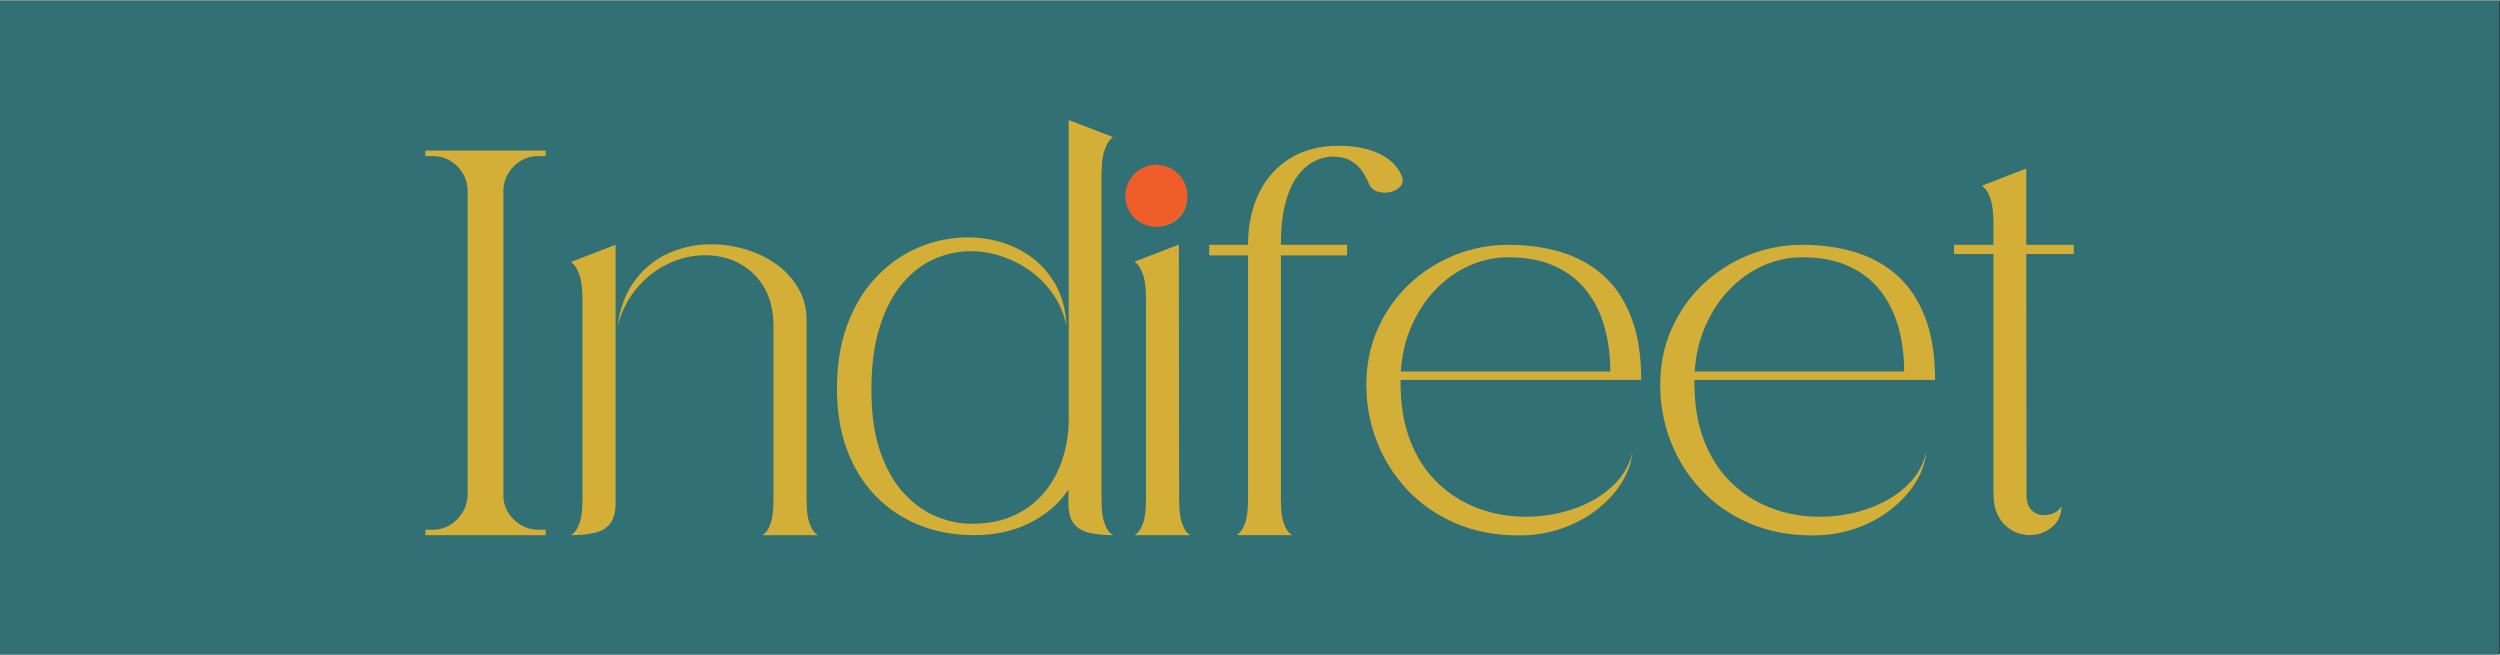
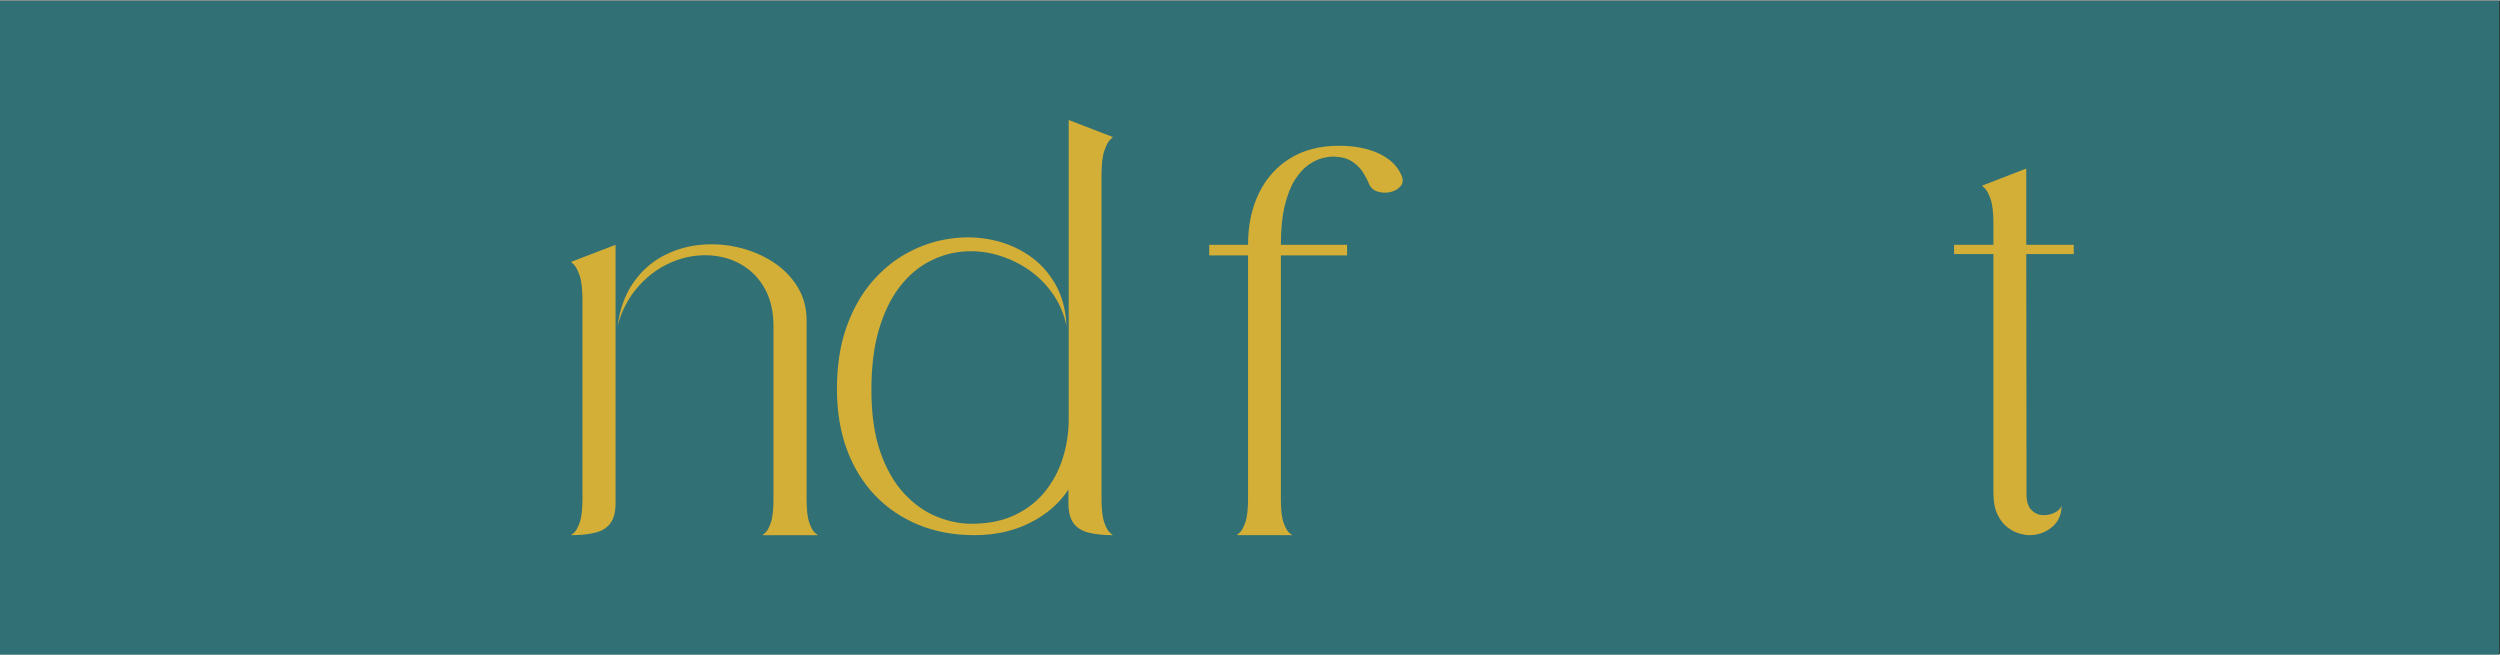
<svg xmlns="http://www.w3.org/2000/svg" xml:space="preserve" width="1535px" height="402px" version="1.1" style="shape-rendering:geometricPrecision; text-rendering:geometricPrecision; image-rendering:optimizeQuality; fill-rule:evenodd; clip-rule:evenodd" viewBox="0 0 1535 401.46">
  <rect x="0" y="0" width="1535" height="401.46" fill="#333333" stroke="none" />
  <defs>
    <style type="text/css">
   
    .fil1 {fill:#317074;fill-rule:nonzero}
    .fil2 {fill:#D4AF37;fill-rule:nonzero}
    .fil3 {fill:#EE5D2A;fill-rule:nonzero}
    .fil0 {fill:white;fill-rule:nonzero}
   
  </style>
  </defs>
  <g id="Layer_x0020_1">
    <polygon class="fil0" points="-13.53,0.56 1520.72,0.56 1520.72,357.6 -13.53,357.6 " />
    <polygon class="fil1" points="-31.45,0.21 1534.49,0.21 1534.49,401.67 -31.45,401.67 " />
    <g id="_105553365933376">
      <path class="fil2" d="M350.62 160.54l27.33 -10.49 0 158.61c0,5.33 -1.03,9.41 -3.09,12.24 -2.05,2.84 -5.11,4.78 -9.16,5.83 -4.05,1.06 -9.08,1.59 -15.08,1.59 0,0 0.58,-0.48 1.75,-1.42 1.17,-0.94 2.33,-3 3.5,-6.16 1.17,-3.17 1.75,-8.03 1.75,-14.58l0 -122.29c0,-6.67 -0.58,-11.67 -1.75,-15 -1.17,-3.33 -2.33,-5.55 -3.5,-6.66 -1.17,-1.11 -1.75,-1.67 -1.75,-1.67zm117.46 167.78c0,0 0.58,-0.48 1.75,-1.42 1.17,-0.94 2.31,-3 3.42,-6.16 1.11,-3.17 1.66,-8.03 1.66,-14.58 0,0 0,-0.2 0,-0.59 0,-0.38 0,-1.52 0,-3.41 0,-1.89 0,-4.97 0,-9.25 0,-4.27 0,-10.3 0,-18.08 0,-7.77 0,-17.74 0,-29.9 0,-12.16 0,-27.07 0,-44.74 0,-8.33 -1.44,-15.44 -4.33,-21.32 -2.89,-5.89 -6.78,-10.64 -11.66,-14.25 -4.89,-3.61 -10.39,-6.02 -16.5,-7.24 -6.11,-1.23 -12.35,-1.25 -18.74,-0.09 -6.39,1.17 -12.52,3.53 -18.41,7.08 -5.89,3.56 -11.14,8.28 -15.74,14.16 -4.61,5.89 -8.08,13 -10.42,21.33 1.56,-10.66 4.81,-19.52 9.75,-26.57 4.94,-7.06 10.94,-12.47 17.99,-16.25 7.06,-3.77 14.55,-6.08 22.49,-6.91 7.95,-0.84 15.81,-0.36 23.58,1.41 7.77,1.78 14.86,4.7 21.24,8.75 6.39,4.06 11.5,9.14 15.33,15.25 3.83,6.1 5.75,13.05 5.75,20.82l0 109.96c0,6.56 0.58,11.42 1.75,14.58 1.16,3.17 2.33,5.2 3.5,6.08 1.16,0.89 1.75,1.34 1.75,1.34l-34.16 0z" />
      <path class="fil2" d="M656.18 257.51l0 -184.11 27.15 10.5c0,0 -0.58,0.56 -1.75,1.67 -1.16,1.11 -2.33,3.33 -3.49,6.66 -1.17,3.33 -1.75,8.33 -1.75,15l0 198.93c0,6.55 0.58,11.41 1.75,14.58 1.16,3.16 2.33,5.22 3.49,6.16 1.17,0.94 1.75,1.42 1.75,1.42 -5.99,0 -11.02,-0.53 -15.07,-1.59 -4.06,-1.05 -7.11,-2.99 -9.17,-5.83 -2.05,-2.83 -3.08,-6.91 -3.08,-12.24l0 -8.33c-5.55,8.44 -13.36,15.21 -23.41,20.32 -10.05,5.11 -21.52,7.67 -34.4,7.67 -12.44,0 -23.83,-2.11 -34.16,-6.33 -10.33,-4.22 -19.24,-10.25 -26.74,-18.08 -7.5,-7.83 -13.27,-17.25 -17.33,-28.24 -4.05,-11 -6.08,-23.33 -6.08,-36.99 0,-14.44 1.95,-27.13 5.83,-38.07 3.89,-10.94 9.11,-20.21 15.67,-27.82 6.55,-7.61 13.93,-13.61 22.15,-18 8.22,-4.38 16.75,-7.22 25.58,-8.49 8.83,-1.28 17.41,-1.06 25.74,0.66 8.33,1.72 15.88,4.86 22.66,9.42 6.77,4.55 12.24,10.47 16.41,17.74 4.16,7.27 6.47,15.86 6.91,25.74 -1.55,-7.44 -4.44,-14.13 -8.66,-20.08 -4.22,-5.94 -9.33,-10.91 -15.33,-14.91 -6,-4 -12.46,-6.94 -19.41,-8.83 -6.94,-1.89 -13.99,-2.47 -21.16,-1.75 -7.16,0.72 -14.05,2.89 -20.66,6.5 -6.61,3.61 -12.49,8.83 -17.66,15.66 -5.16,6.83 -9.27,15.41 -12.33,25.74 -3.05,10.33 -4.58,22.66 -4.58,36.99 0,14.99 1.84,27.71 5.5,38.15 3.67,10.44 8.53,18.91 14.58,25.41 6.05,6.5 12.69,11.22 19.91,14.16 7.22,2.95 14.38,4.42 21.49,4.42 10.33,0 19.24,-1.81 26.74,-5.42 7.5,-3.61 13.66,-8.44 18.49,-14.49 4.84,-6.05 8.45,-12.89 10.83,-20.49 2.39,-7.61 3.59,-15.41 3.59,-23.41z" />
-       <path class="fil2" d="M711.82 104.73c4.66,0 8.63,1.66 11.91,5 3.28,3.33 4.91,7.33 4.91,11.99 0,4.56 -1.63,8.47 -4.91,11.75 -3.28,3.27 -7.25,4.91 -11.91,4.91 -4.56,0 -8.5,-1.64 -11.83,-4.91 -3.33,-3.28 -5,-7.19 -5,-11.75 0,-4.66 1.67,-8.66 5,-11.99 3.33,-3.34 7.27,-5 11.83,-5zm-15.16 223.59c0,0 0.58,-0.48 1.75,-1.42 1.16,-0.94 2.33,-3 3.49,-6.16 1.17,-3.17 1.75,-8.03 1.75,-14.58l0 -122.63c0,-6.66 -0.58,-11.63 -1.75,-14.91 -1.16,-3.28 -2.33,-5.47 -3.49,-6.58 -1.17,-1.11 -1.75,-1.67 -1.75,-1.67l27.15 -10.49 0.17 156.44c0,6.56 0.58,11.42 1.75,14.58 1.17,3.17 2.3,5.2 3.42,6.08 1.1,0.89 1.66,1.34 1.66,1.34l-34.15 0z" />
      <path class="fil2" d="M766.3 150.05c0,-11.89 2.19,-22.39 6.58,-31.49 4.39,-9.11 10.74,-16.28 19.07,-21.5 8.34,-5.22 18.39,-7.83 30.16,-7.83 9.55,0 17.72,1.58 24.49,4.75 6.78,3.17 11.39,7.58 13.83,13.25 1.22,2.66 1.08,4.91 -0.42,6.74 -1.49,1.84 -3.58,3.06 -6.24,3.67 -2.67,0.61 -5.28,0.53 -7.83,-0.25 -2.56,-0.78 -4.33,-2.33 -5.34,-4.67 -0.88,-2.22 -2.11,-4.58 -3.66,-7.08 -1.56,-2.5 -3.72,-4.69 -6.5,-6.58 -2.78,-1.89 -6.44,-2.94 -11,-3.16 -2.11,-0.11 -4.58,0.19 -7.41,0.91 -2.83,0.72 -5.72,2.11 -8.66,4.17 -2.95,2.05 -5.69,5.08 -8.25,9.08 -2.55,4 -4.64,9.27 -6.25,15.83 -1.61,6.55 -2.41,14.6 -2.41,24.16l40.65 0 0 6.49 -40.65 0 0 149.78c0,6.56 0.58,11.42 1.75,14.58 1.16,3.17 2.33,5.2 3.49,6.08 1.17,0.89 1.75,1.34 1.75,1.34l-34.15 0c0,0 0.58,-0.48 1.75,-1.42 1.16,-0.94 2.33,-3 3.5,-6.16 1.16,-3.17 1.75,-8.03 1.75,-14.58l0 -149.62 -23.83 0 0 -6.49 23.83 0z" />
-       <path class="fil2" d="M859.93 235.18c0.11,13.44 2.05,25.05 5.83,34.82 3.77,9.78 8.86,17.94 15.24,24.49 6.39,6.56 13.55,11.64 21.5,15.25 7.94,3.61 16.21,5.86 24.82,6.75 8.61,0.89 17.05,0.61 25.33,-0.84 8.27,-1.44 15.91,-3.91 22.91,-7.41 6.99,-3.5 12.85,-7.89 17.57,-13.16 4.72,-5.28 7.8,-11.3 9.25,-18.08 -0.67,6.66 -2.92,13.05 -6.75,19.16 -3.83,6.11 -8.88,11.61 -15.16,16.49 -6.28,4.89 -13.5,8.75 -21.66,11.58 -8.16,2.84 -16.91,4.25 -26.24,4.25 -14.33,0 -27.24,-2.47 -38.74,-7.41 -11.49,-4.94 -21.32,-11.72 -29.49,-20.33 -8.16,-8.61 -14.44,-18.46 -18.82,-29.57 -4.39,-11.11 -6.59,-22.83 -6.59,-35.16 0,-12.32 2.31,-23.71 6.92,-34.15 4.61,-10.44 10.94,-19.52 18.99,-27.24 8.06,-7.72 17.36,-13.75 27.91,-18.08 10.55,-4.33 21.71,-6.49 33.49,-6.49 11.77,0 22.63,1.52 32.57,4.58 9.94,3.05 18.55,7.86 25.83,14.41 7.27,6.55 12.94,15.1 16.99,25.66 4.05,10.55 6.08,23.32 6.08,38.32l-147.78 0 0 2.16zm66.31 -77.47c-8.44,0 -16.5,1.72 -24.16,5.16 -7.66,3.45 -14.52,8.31 -20.58,14.58 -6.05,6.28 -10.96,13.69 -14.74,22.24 -3.78,8.56 -6,17.94 -6.67,28.16l128.63 0c0,-10 -1.23,-19.24 -3.67,-27.74 -2.44,-8.5 -6.19,-15.91 -11.24,-22.24 -5.06,-6.33 -11.53,-11.28 -19.42,-14.83 -7.88,-3.55 -17.27,-5.33 -28.15,-5.33z" />
-       <path class="fil2" d="M1040.36 235.18c0.11,13.44 2.05,25.05 5.83,34.82 3.78,9.78 8.86,17.94 15.24,24.49 6.39,6.56 13.56,11.64 21.5,15.25 7.94,3.61 16.21,5.86 24.82,6.75 8.61,0.89 17.05,0.61 25.33,-0.84 8.27,-1.44 15.91,-3.91 22.91,-7.41 6.99,-3.5 12.85,-7.89 17.57,-13.16 4.72,-5.28 7.8,-11.3 9.25,-18.08 -0.67,6.66 -2.92,13.05 -6.75,19.16 -3.83,6.11 -8.88,11.61 -15.16,16.49 -6.28,4.89 -13.49,8.75 -21.66,11.58 -8.16,2.84 -16.91,4.25 -26.24,4.25 -14.33,0 -27.24,-2.47 -38.74,-7.41 -11.49,-4.94 -21.32,-11.72 -29.49,-20.33 -8.16,-8.61 -14.44,-18.46 -18.82,-29.57 -4.39,-11.11 -6.58,-22.83 -6.58,-35.16 0,-12.32 2.3,-23.71 6.91,-34.15 4.61,-10.44 10.94,-19.52 18.99,-27.24 8.06,-7.72 17.36,-13.75 27.91,-18.08 10.55,-4.33 21.72,-6.49 33.49,-6.49 11.77,0 22.63,1.52 32.57,4.58 9.94,3.05 18.55,7.86 25.83,14.41 7.27,6.55 12.94,15.1 16.99,25.66 4.05,10.55 6.08,23.32 6.08,38.32l-147.78 0 0 2.16zm66.31 -77.47c-8.44,0 -16.5,1.72 -24.16,5.16 -7.66,3.45 -14.52,8.31 -20.57,14.58 -6.06,6.28 -10.97,13.69 -14.75,22.24 -3.78,8.56 -6,17.94 -6.66,28.16l128.62 0c0,-10 -1.23,-19.24 -3.67,-27.74 -2.44,-8.5 -6.19,-15.91 -11.24,-22.24 -5.06,-6.33 -11.53,-11.28 -19.41,-14.83 -7.89,-3.55 -17.28,-5.33 -28.16,-5.33z" />
      <path class="fil2" d="M1244.12 150.05l29.15 0 0 5.66 -29.15 0 0.16 146.62c-0.11,4.66 0.78,8.05 2.67,10.16 1.89,2.11 4.16,3.27 6.83,3.5 2.66,0.22 5.16,-0.23 7.5,-1.34 2.33,-1.11 3.83,-2.55 4.5,-4.33 0,5.44 -1.98,9.81 -5.92,13.08 -3.94,3.28 -8.64,4.92 -14.08,4.92 -1.33,0 -3.19,-0.31 -5.58,-0.92 -2.39,-0.61 -4.83,-1.83 -7.33,-3.66 -2.5,-1.84 -4.61,-4.48 -6.33,-7.92 -1.72,-3.44 -2.58,-8 -2.58,-13.66 0,-38.21 0,-69.23 0,-93.05 0,-23.83 0,-41.63 0,-53.4l-24.16 0 0 -5.66 24.16 0c0,-4.56 0,-7.89 0,-10 0,-2.11 0,-3.17 0,-3.17 0,-6.66 -0.59,-11.63 -1.75,-14.91 -1.17,-3.28 -2.34,-5.47 -3.5,-6.58 -1.17,-1.11 -1.75,-1.67 -1.75,-1.67l27.16 -10.49 0 46.82z" />
-       <path class="fil3" d="M710.01 100.91c-10.53,0 -19.07,8.54 -19.07,19.07 0,10.53 8.54,19.06 19.07,19.06 10.53,0 19.07,-8.53 19.07,-19.06 0,-10.53 -8.54,-19.07 -19.07,-19.07z" />
-       <path class="fil2" d="M265.55 324.98c5.85,0 10.85,-2.08 15.01,-6.24 4.16,-4.16 6.36,-9.17 6.58,-15.02l0 -187.24c-0.22,-5.85 -2.42,-10.8 -6.58,-14.84 -4.16,-4.05 -9.16,-6.08 -15.01,-6.08l-4.39 0 0 -3.37 73.89 0 0 3.37 -4.39 0c-5.84,0 -10.85,2.03 -15.01,6.08 -4.16,4.04 -6.35,8.99 -6.58,14.84l0 187.24c0,5.85 2.14,10.86 6.41,15.02 4.27,4.16 9.34,6.24 15.18,6.24l4.39 0 0 3.37 -73.89 0 0 -3.37 4.39 0z" />
    </g>
  </g>
</svg>